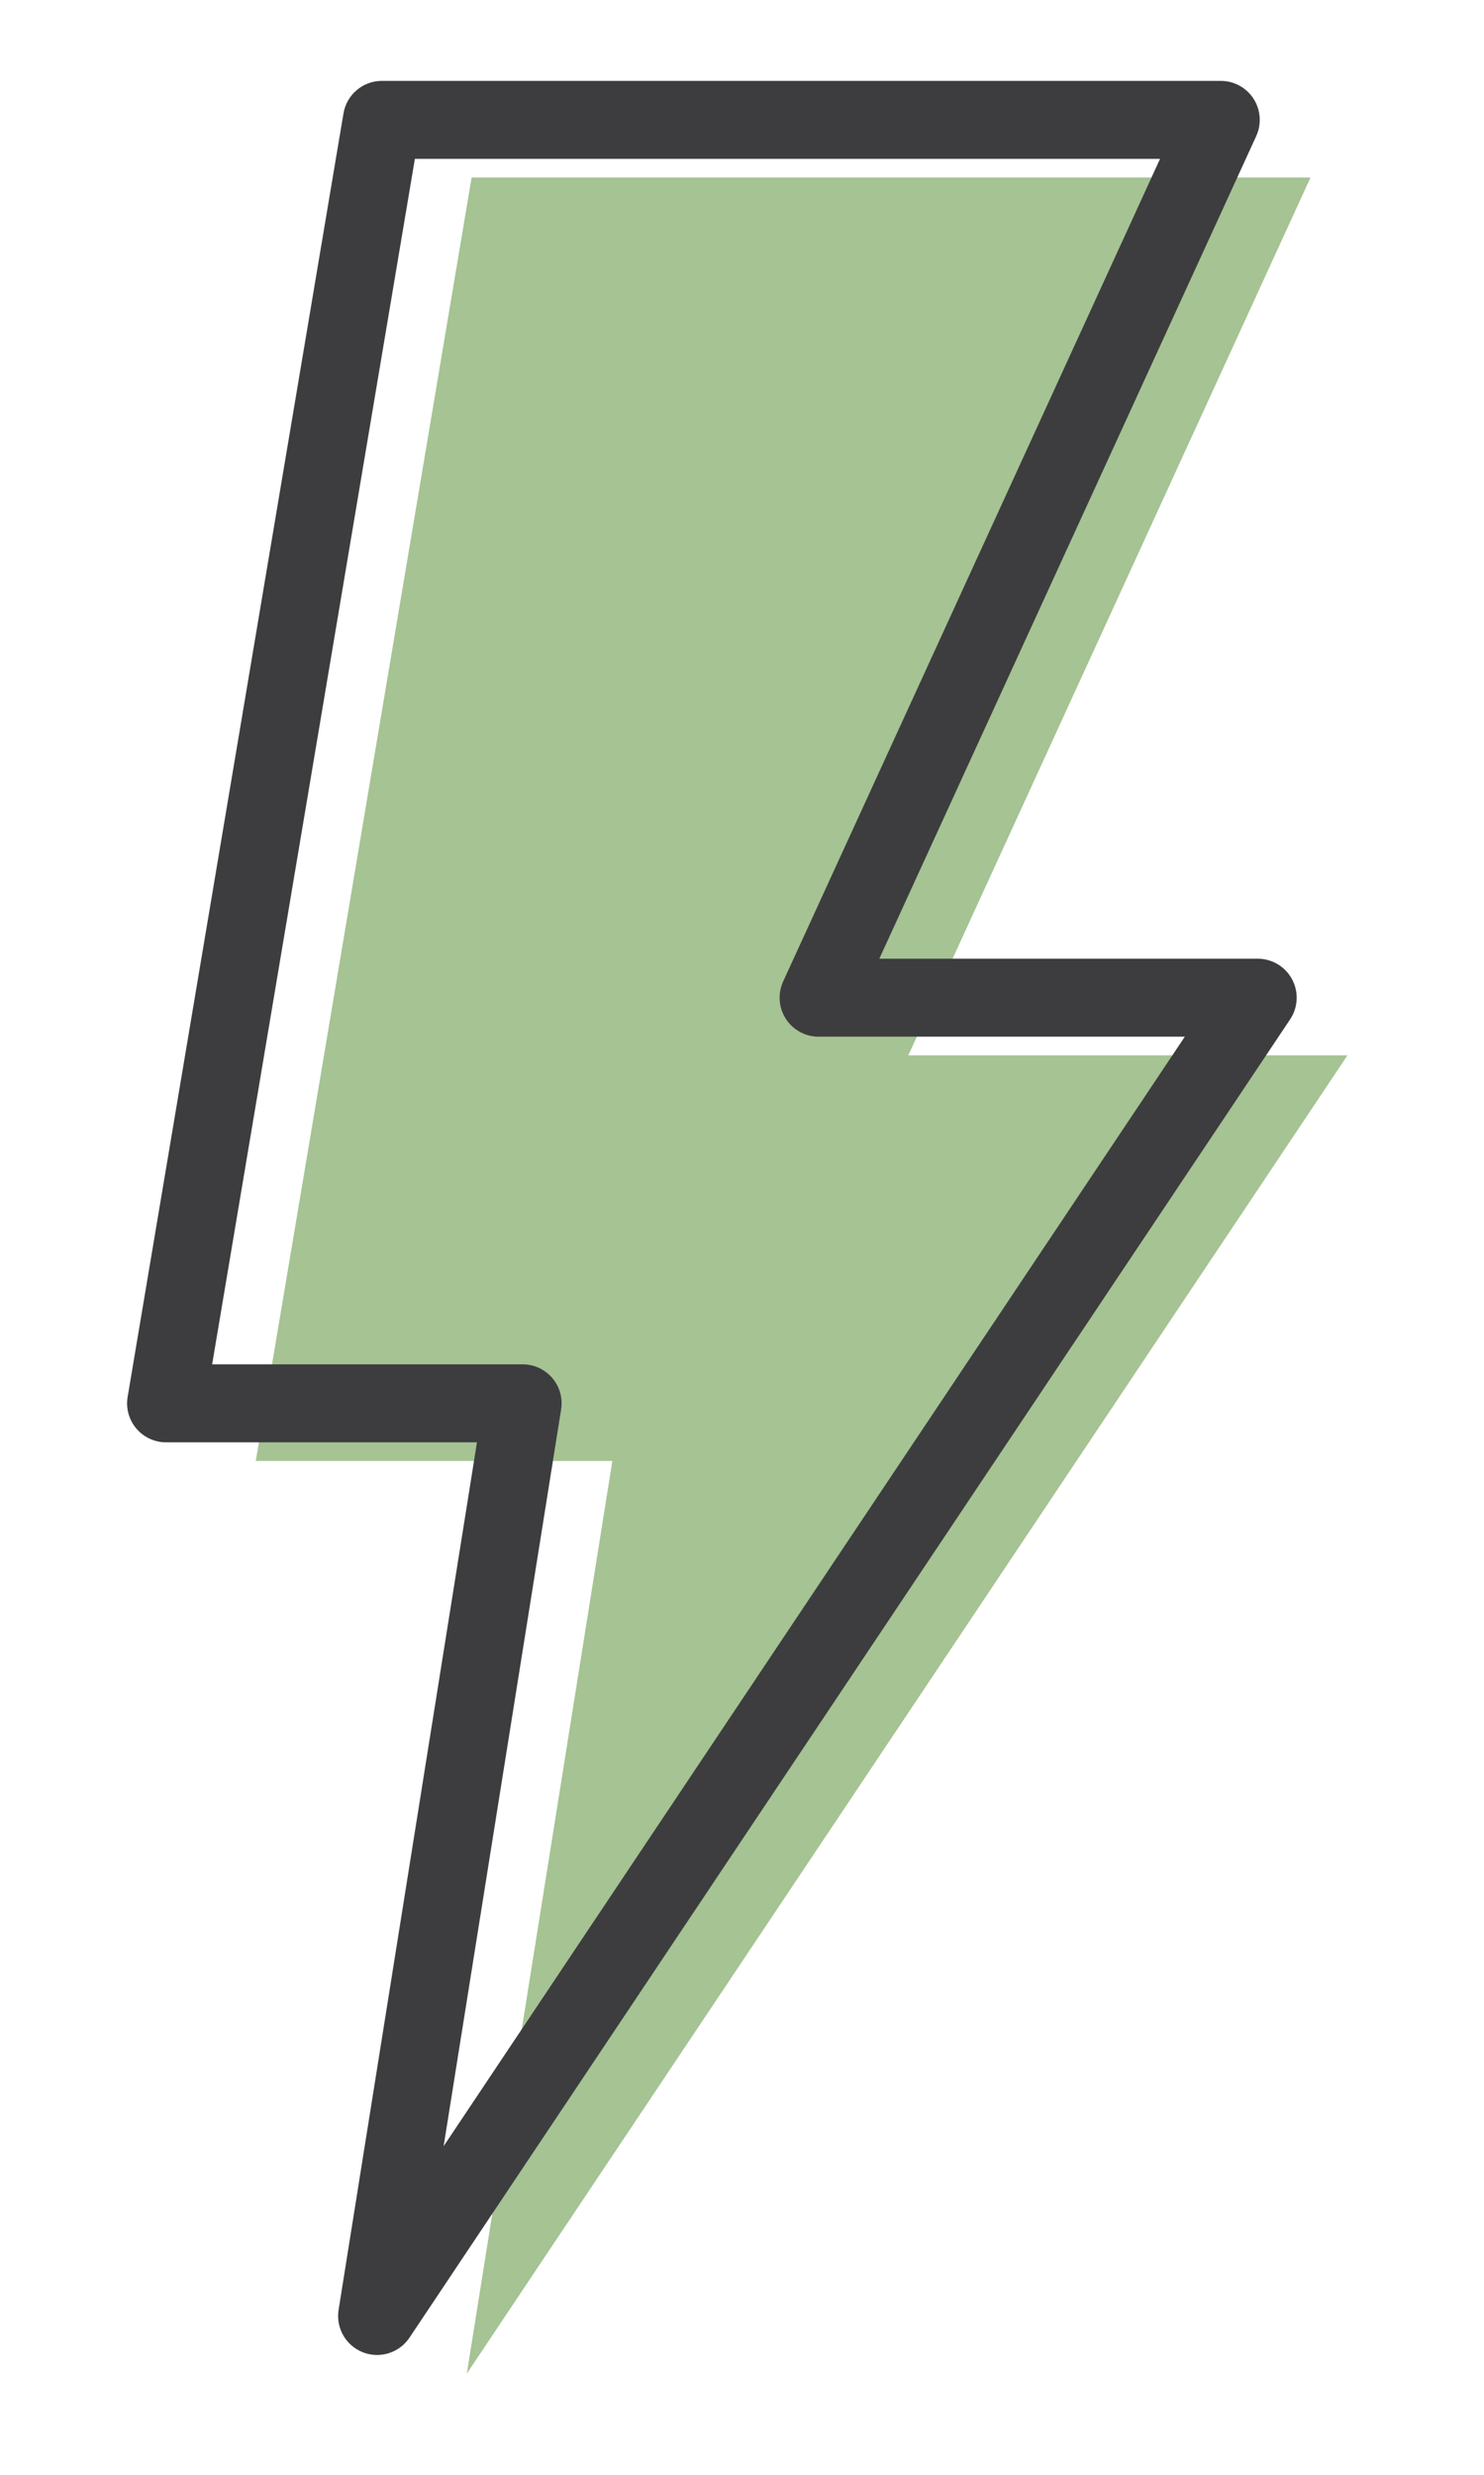
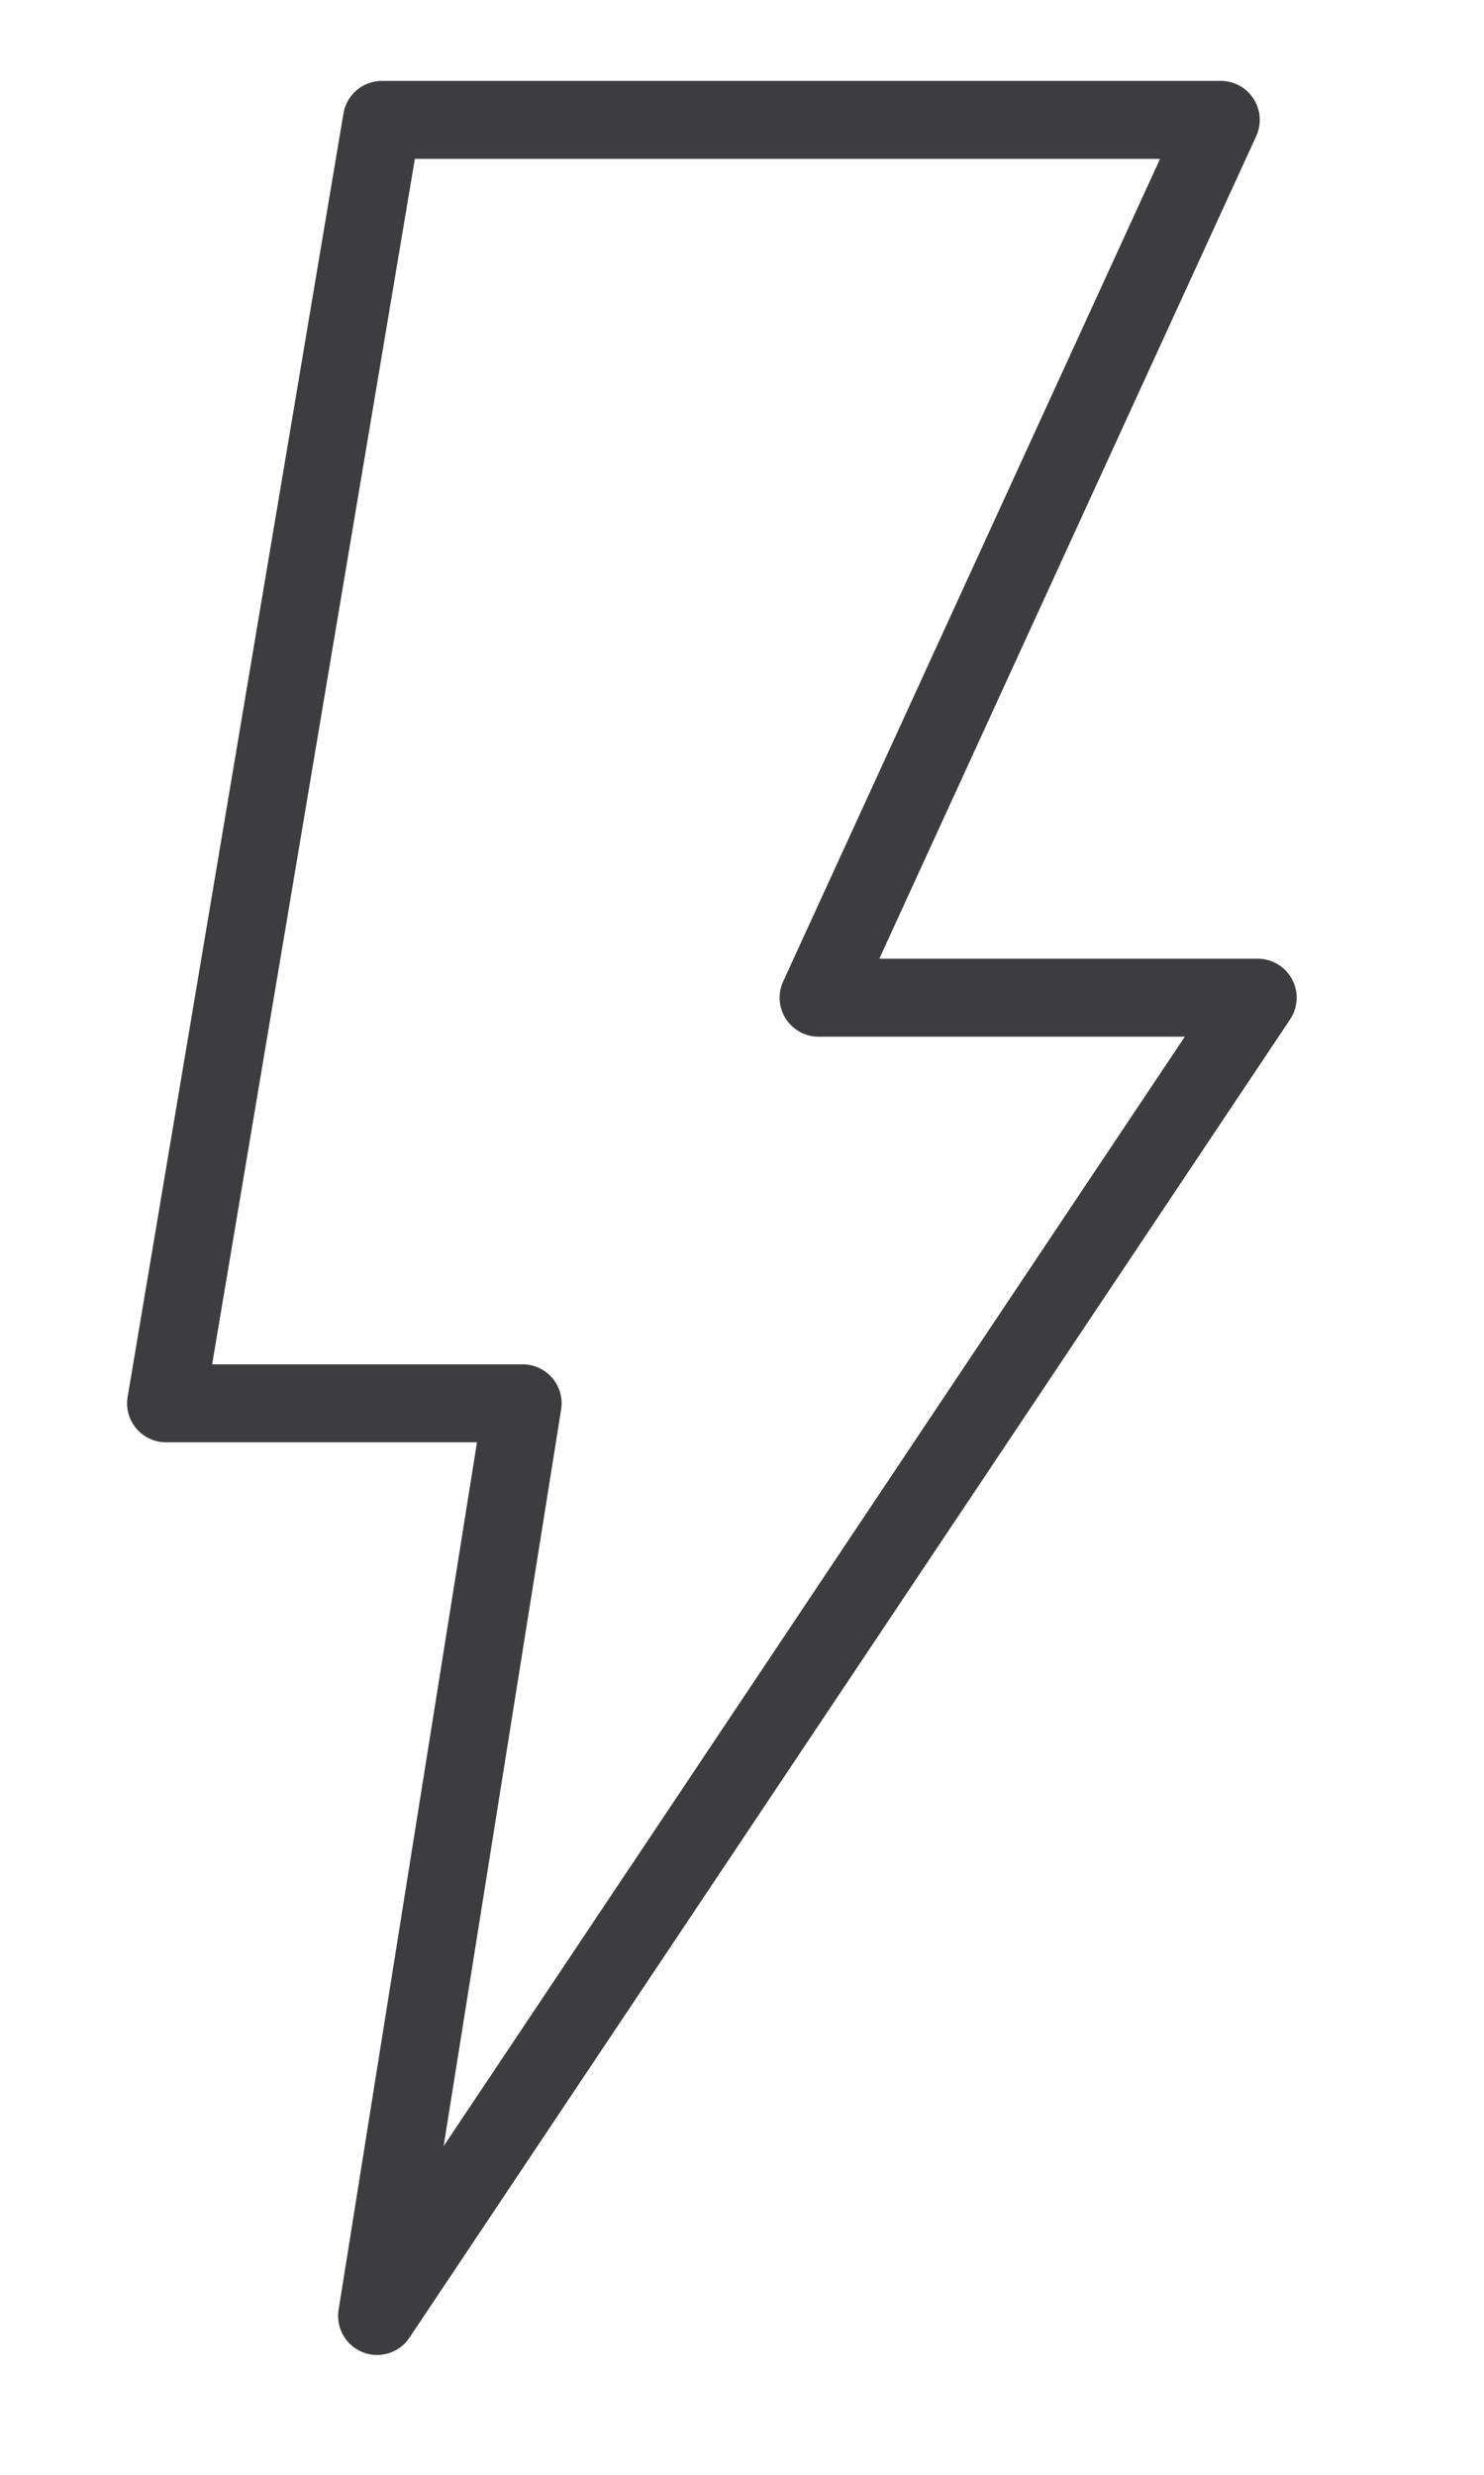
<svg xmlns="http://www.w3.org/2000/svg" xml:space="preserve" width="30mm" height="50mm" style="shape-rendering:geometricPrecision; text-rendering:geometricPrecision; image-rendering:optimizeQuality; fill-rule:evenodd; clip-rule:evenodd" viewBox="0 0 3000 5000">
  <defs>
    <style type="text/css">  .fil1 {fill:#3D3D3F;fill-rule:nonzero} .fil0 {fill:#A5C393;fill-rule:nonzero}  </style>
  </defs>
  <g id="Warstwa_x0020_1">
-     <polygon class="fil0" points="953.42,358.63 2649.29,358.63 1836.18,2132.2 2723.98,2132.2 943.7,4795.56 1237.92,2951.68 517.06,2951.68 " />
-     <path class="fil1" d="M762.27 4757.91c-9.63,0 -19.37,-1.76 -28.75,-5.45 -34.47,-13.5 -54.86,-49.19 -49.02,-85.75l279.72 -1752.69 -628.51 0c-23.18,0 -45.18,-10.23 -60.15,-27.9 -14.97,-17.71 -21.38,-41.1 -17.53,-63.94l436.35 -2593.07c6.37,-37.93 39.23,-65.71 77.69,-65.71l1695.8 0c26.84,0 51.82,13.66 66.32,36.24 14.47,22.59 16.47,50.99 5.31,75.38l-761.89 1661.91 764.95 0c29.08,0 55.78,16.02 69.49,41.66 13.71,25.65 12.16,56.74 -4,80.92l-1780.27 2663.39c-14.97,22.4 -39.81,35.01 -65.51,35.01zm-333.4 -2001.47l0 0 627.7 0c23.06,0 44.97,10.13 59.94,27.67 14.95,17.54 21.48,40.75 17.84,63.53l-237.54 1488.45 1498.34 -2241.58 -740.32 0c-26.84,0 -51.81,-13.66 -66.32,-36.24 -14.47,-22.58 -16.46,-50.99 -5.3,-75.38l761.88 -1661.91 -1506.39 0 -409.83 2435.46z" />
+     <path class="fil1" d="M762.27 4757.91c-9.63,0 -19.37,-1.76 -28.75,-5.45 -34.47,-13.5 -54.86,-49.19 -49.02,-85.75l279.72 -1752.69 -628.51 0c-23.18,0 -45.18,-10.23 -60.15,-27.9 -14.97,-17.71 -21.38,-41.1 -17.53,-63.94l436.35 -2593.07c6.37,-37.93 39.23,-65.71 77.69,-65.71l1695.8 0c26.84,0 51.82,13.66 66.32,36.24 14.47,22.59 16.47,50.99 5.31,75.38l-761.89 1661.91 764.95 0c29.08,0 55.78,16.02 69.49,41.66 13.71,25.65 12.16,56.74 -4,80.92l-1780.27 2663.39c-14.97,22.4 -39.81,35.01 -65.51,35.01m-333.4 -2001.47l0 0 627.7 0c23.06,0 44.97,10.13 59.94,27.67 14.95,17.54 21.48,40.75 17.84,63.53l-237.54 1488.45 1498.34 -2241.58 -740.32 0c-26.84,0 -51.81,-13.66 -66.32,-36.24 -14.47,-22.58 -16.46,-50.99 -5.3,-75.38l761.88 -1661.91 -1506.39 0 -409.83 2435.46z" />
  </g>
</svg>